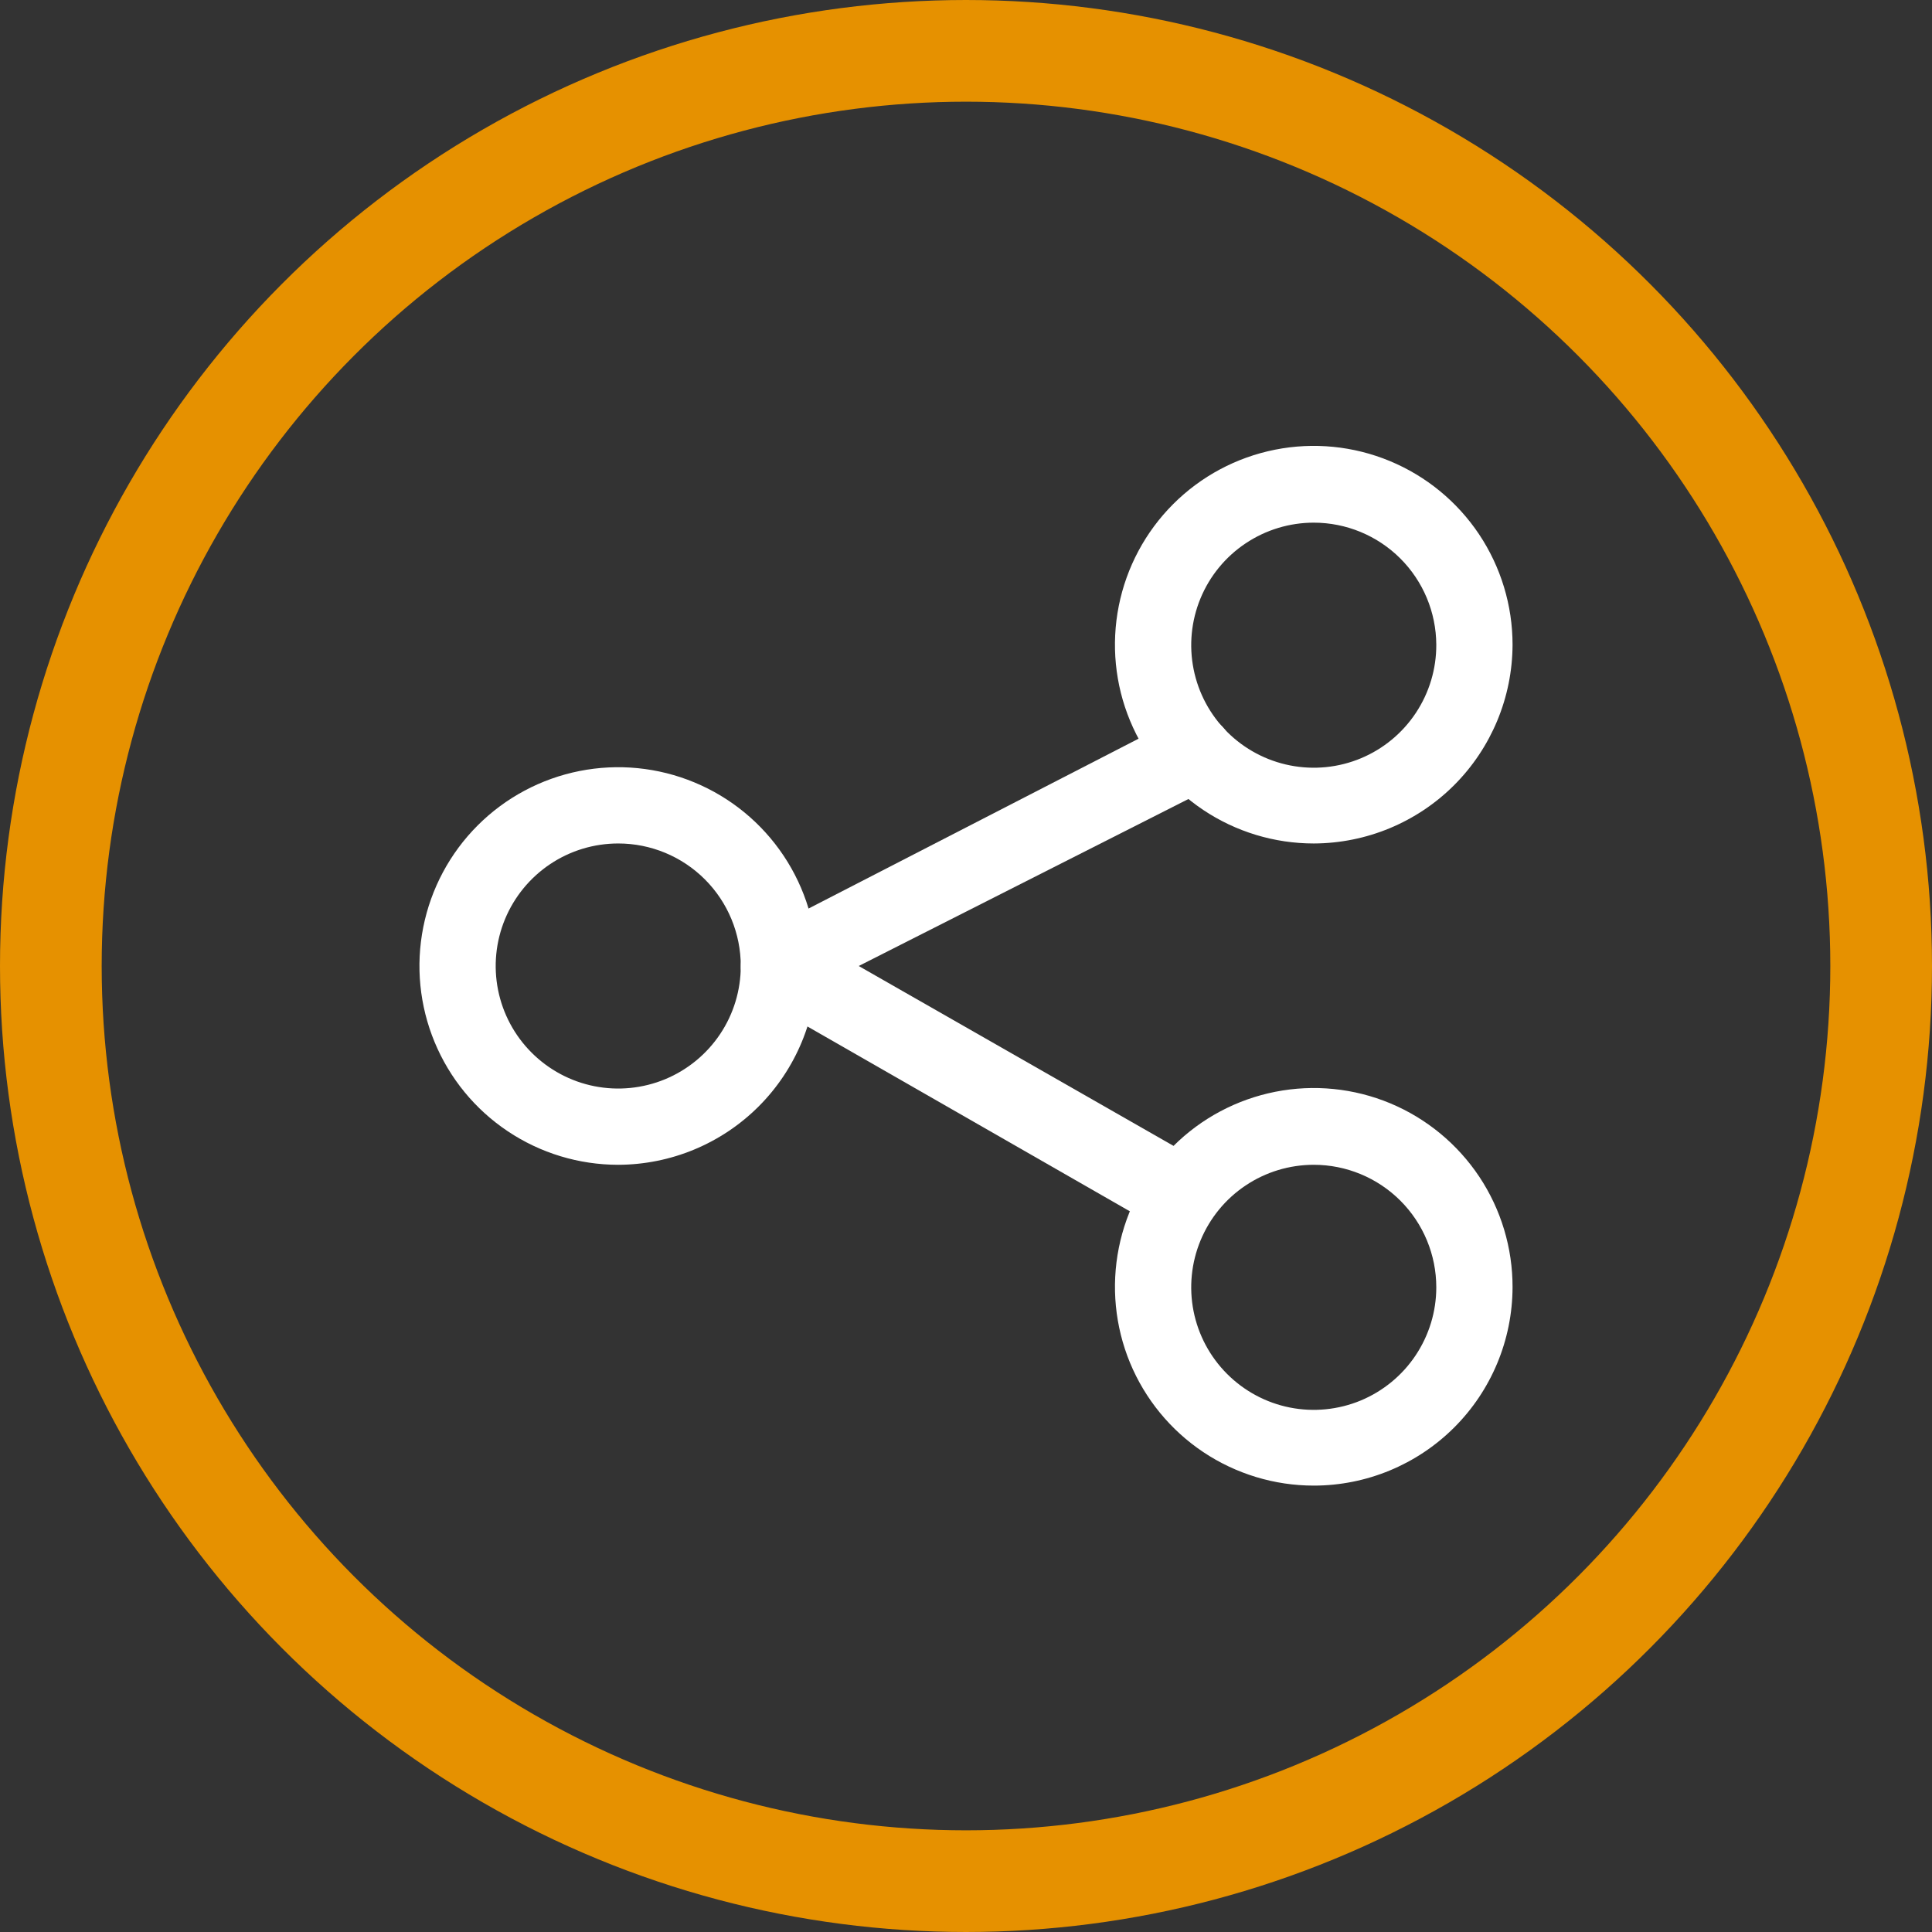
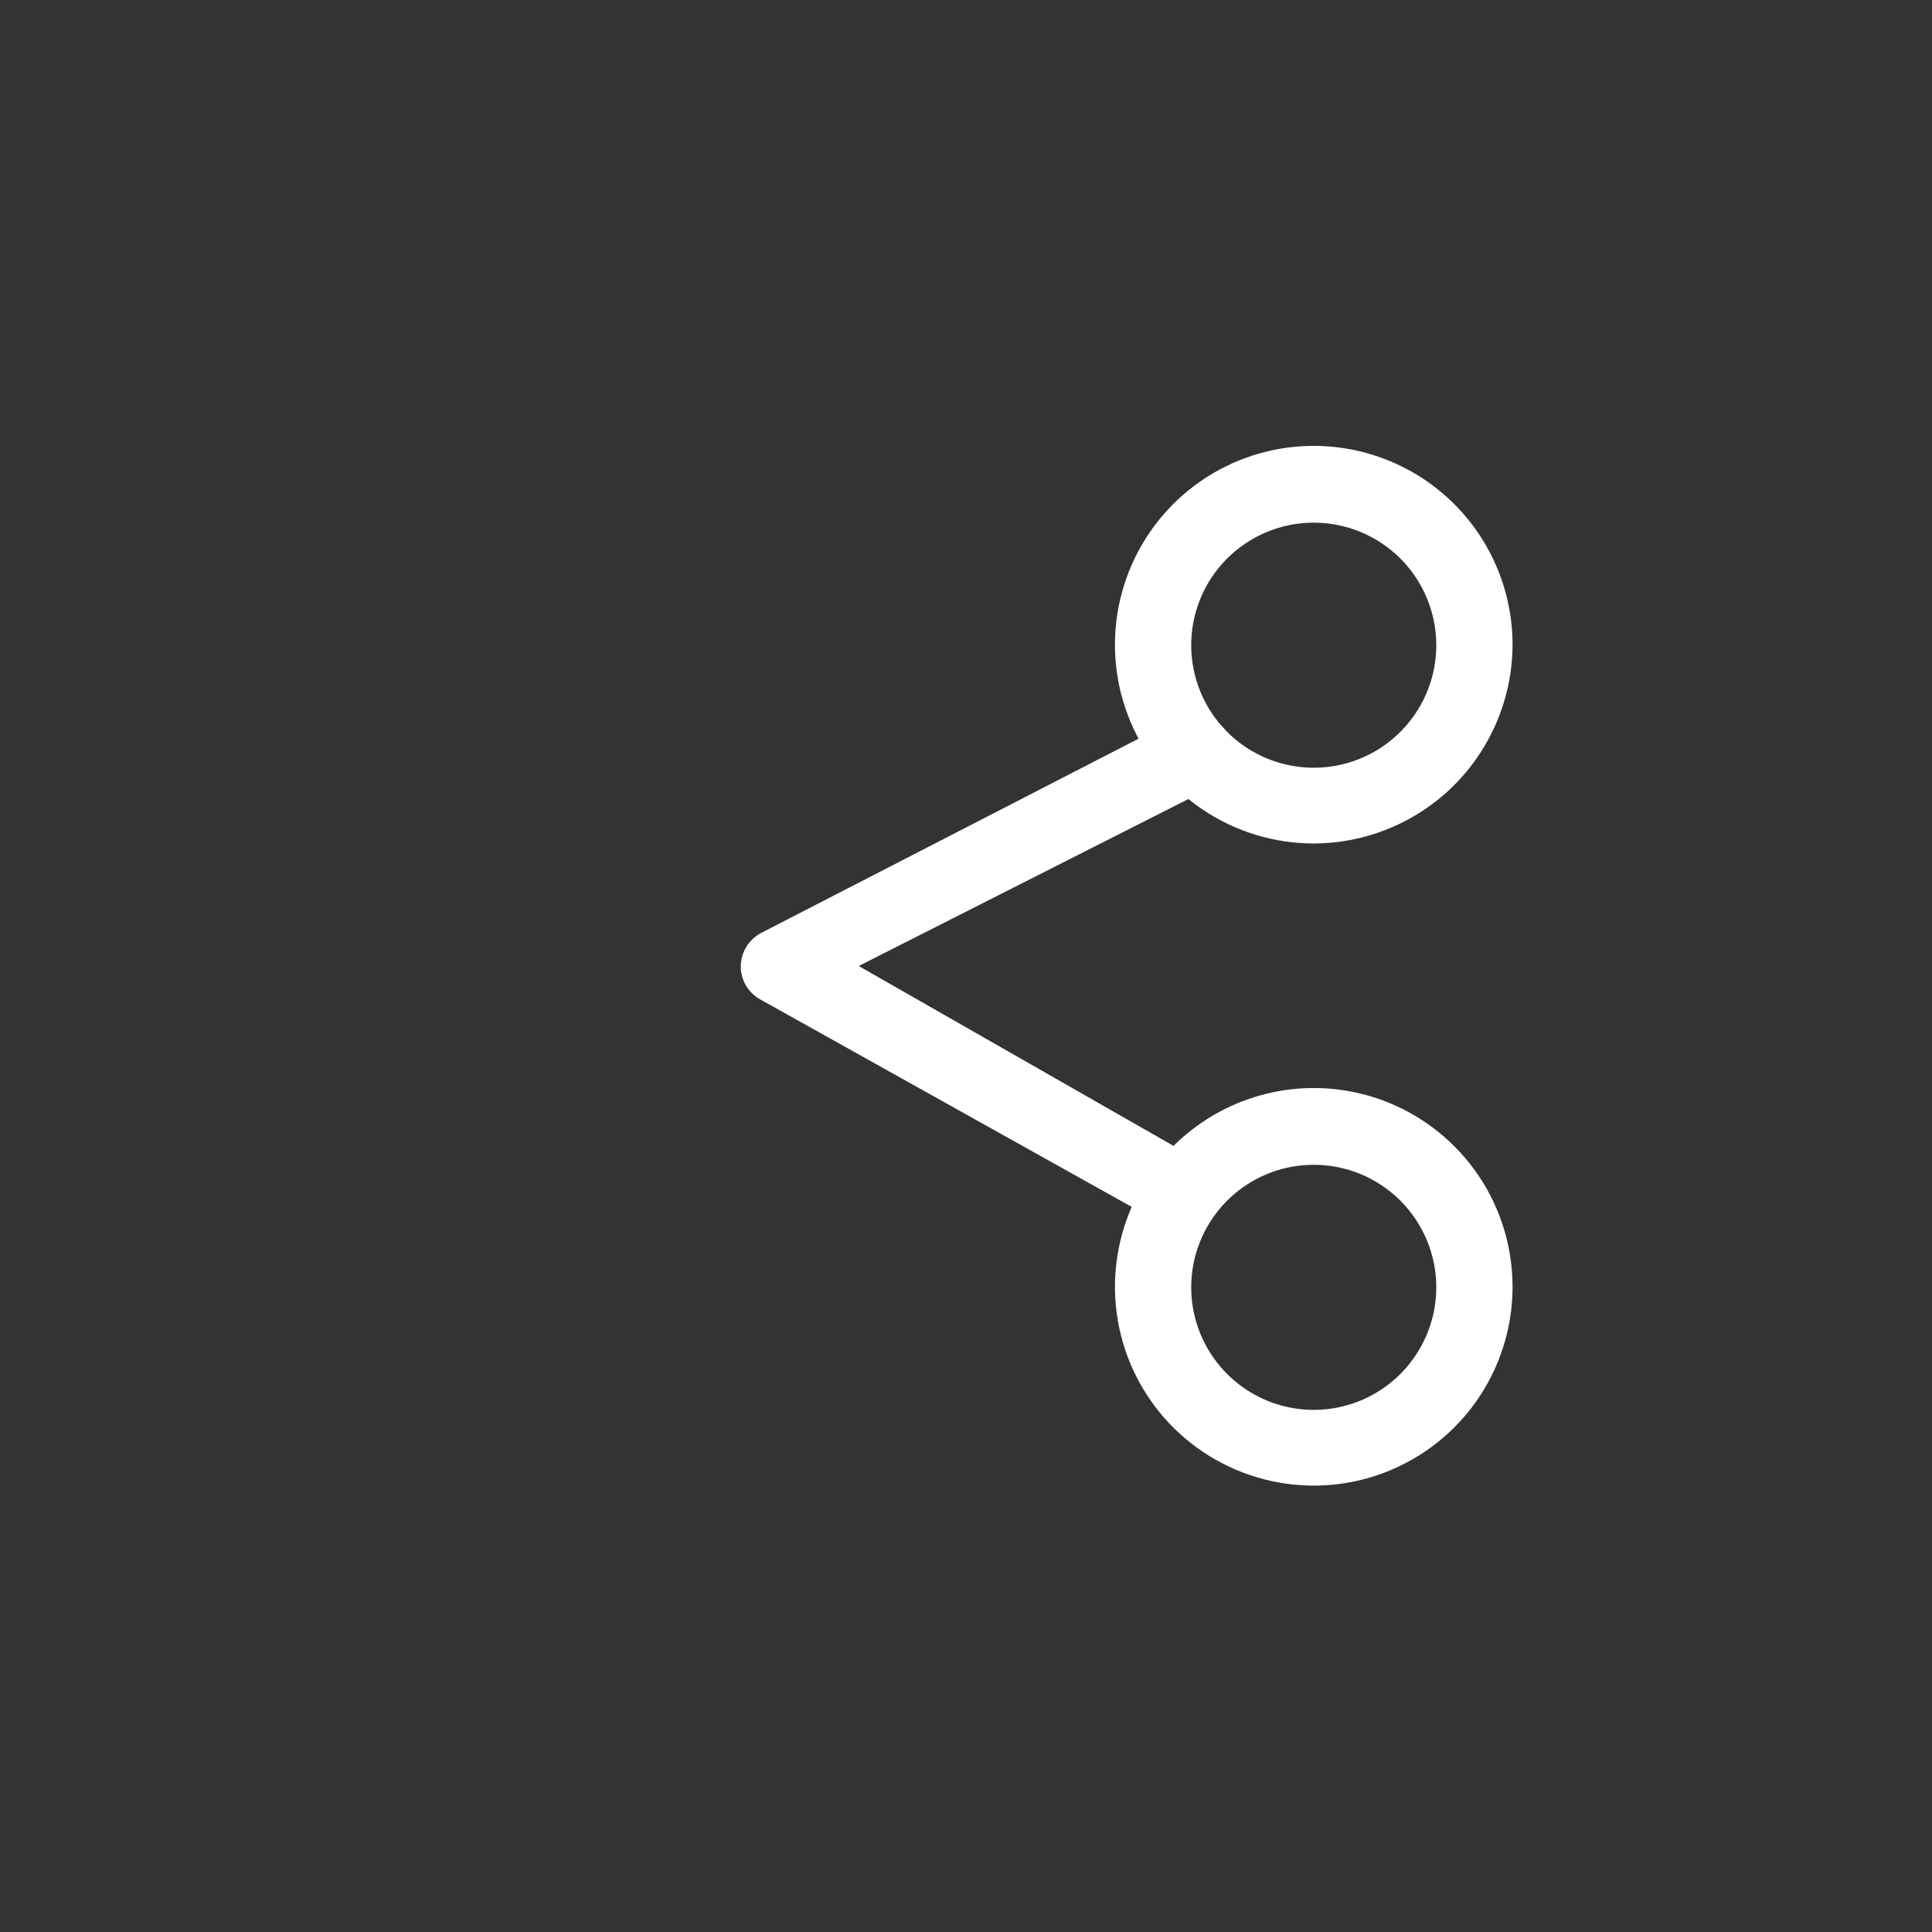
<svg xmlns="http://www.w3.org/2000/svg" width="38" height="38" viewBox="0 0 38 38" fill="none">
  <rect x="0" y="0" width="38" height="38" fill="#333333" stroke="none" />
-   <circle cx="19" cy="19" r="18" stroke="#E69100" stroke-width="2" />
-   <path d="M12.16 22.91C11.387 22.91 10.631 22.681 9.988 22.251C9.345 21.822 8.844 21.211 8.548 20.496C8.252 19.782 8.174 18.996 8.325 18.237C8.476 17.479 8.848 16.782 9.395 16.235C9.942 15.688 10.639 15.316 11.397 15.165C12.156 15.014 12.942 15.092 13.656 15.388C14.371 15.684 14.981 16.185 15.411 16.828C15.841 17.471 16.07 18.227 16.07 19C16.067 20.036 15.655 21.029 14.922 21.762C14.189 22.495 13.196 22.907 12.16 22.91ZM12.16 16.59C11.683 16.59 11.217 16.731 10.821 16.996C10.425 17.261 10.116 17.637 9.933 18.078C9.751 18.518 9.703 19.003 9.796 19.47C9.889 19.938 10.119 20.367 10.456 20.704C10.793 21.041 11.222 21.271 11.69 21.364C12.157 21.457 12.642 21.409 13.082 21.227C13.523 21.044 13.899 20.735 14.164 20.339C14.429 19.943 14.57 19.477 14.57 19C14.57 18.361 14.316 17.748 13.864 17.296C13.412 16.844 12.799 16.59 12.16 16.59Z" fill="white" />
  <path d="M25.84 16.59C25.066 16.59 24.31 16.361 23.667 15.931C23.024 15.501 22.523 14.891 22.227 14.176C21.931 13.462 21.854 12.676 22.005 11.917C22.156 11.159 22.528 10.462 23.075 9.915C23.622 9.368 24.318 8.996 25.077 8.845C25.835 8.694 26.622 8.772 27.336 9.068C28.05 9.364 28.661 9.865 29.091 10.508C29.52 11.151 29.75 11.907 29.75 12.68C29.747 13.716 29.334 14.709 28.602 15.442C27.869 16.175 26.876 16.587 25.84 16.59ZM25.84 10.28C25.363 10.28 24.896 10.422 24.5 10.687C24.103 10.952 23.794 11.329 23.612 11.77C23.43 12.211 23.383 12.696 23.477 13.164C23.571 13.632 23.801 14.061 24.139 14.398C24.477 14.734 24.907 14.963 25.376 15.055C25.844 15.147 26.329 15.098 26.769 14.914C27.209 14.73 27.585 14.419 27.848 14.022C28.112 13.624 28.252 13.157 28.25 12.68C28.247 12.043 27.992 11.432 27.54 10.982C27.089 10.533 26.477 10.28 25.84 10.28Z" fill="white" />
  <path d="M25.84 29.22C25.066 29.22 24.31 28.99 23.666 28.56C23.023 28.13 22.522 27.519 22.226 26.804C21.931 26.089 21.854 25.302 22.006 24.543C22.157 23.785 22.531 23.088 23.078 22.542C23.626 21.995 24.324 21.624 25.083 21.474C25.842 21.324 26.629 21.403 27.343 21.7C28.057 21.998 28.667 22.501 29.096 23.145C29.524 23.789 29.752 24.546 29.75 25.32C29.747 26.355 29.334 27.347 28.601 28.078C27.868 28.809 26.875 29.22 25.84 29.22ZM25.84 22.91C25.363 22.91 24.897 23.051 24.501 23.316C24.104 23.581 23.796 23.957 23.613 24.398C23.431 24.838 23.383 25.323 23.476 25.79C23.569 26.258 23.799 26.687 24.136 27.024C24.473 27.361 24.902 27.591 25.369 27.684C25.837 27.777 26.322 27.729 26.762 27.547C27.202 27.364 27.579 27.055 27.843 26.659C28.108 26.262 28.25 25.797 28.25 25.32C28.25 24.681 27.996 24.068 27.544 23.616C27.092 23.164 26.479 22.91 25.84 22.91Z" fill="white" />
-   <path d="M23.23 24.28C23.102 24.279 22.975 24.248 22.86 24.19L14.94 19.65C14.826 19.584 14.732 19.489 14.667 19.375C14.602 19.261 14.569 19.131 14.57 19C14.573 18.866 14.611 18.735 14.681 18.62C14.752 18.506 14.852 18.413 14.97 18.35L23.15 14.14C23.328 14.049 23.535 14.031 23.725 14.092C23.916 14.153 24.074 14.287 24.165 14.465C24.257 14.643 24.274 14.85 24.213 15.04C24.152 15.23 24.018 15.389 23.84 15.48L16.89 19L23.61 22.84C23.754 22.923 23.866 23.05 23.929 23.204C23.993 23.357 24.003 23.527 23.96 23.686C23.917 23.846 23.822 23.987 23.689 24.088C23.558 24.188 23.396 24.241 23.23 24.24V24.28Z" fill="white" />
+   <path d="M23.23 24.28L14.94 19.65C14.826 19.584 14.732 19.489 14.667 19.375C14.602 19.261 14.569 19.131 14.57 19C14.573 18.866 14.611 18.735 14.681 18.62C14.752 18.506 14.852 18.413 14.97 18.35L23.15 14.14C23.328 14.049 23.535 14.031 23.725 14.092C23.916 14.153 24.074 14.287 24.165 14.465C24.257 14.643 24.274 14.85 24.213 15.04C24.152 15.23 24.018 15.389 23.84 15.48L16.89 19L23.61 22.84C23.754 22.923 23.866 23.05 23.929 23.204C23.993 23.357 24.003 23.527 23.96 23.686C23.917 23.846 23.822 23.987 23.689 24.088C23.558 24.188 23.396 24.241 23.23 24.24V24.28Z" fill="white" />
</svg>